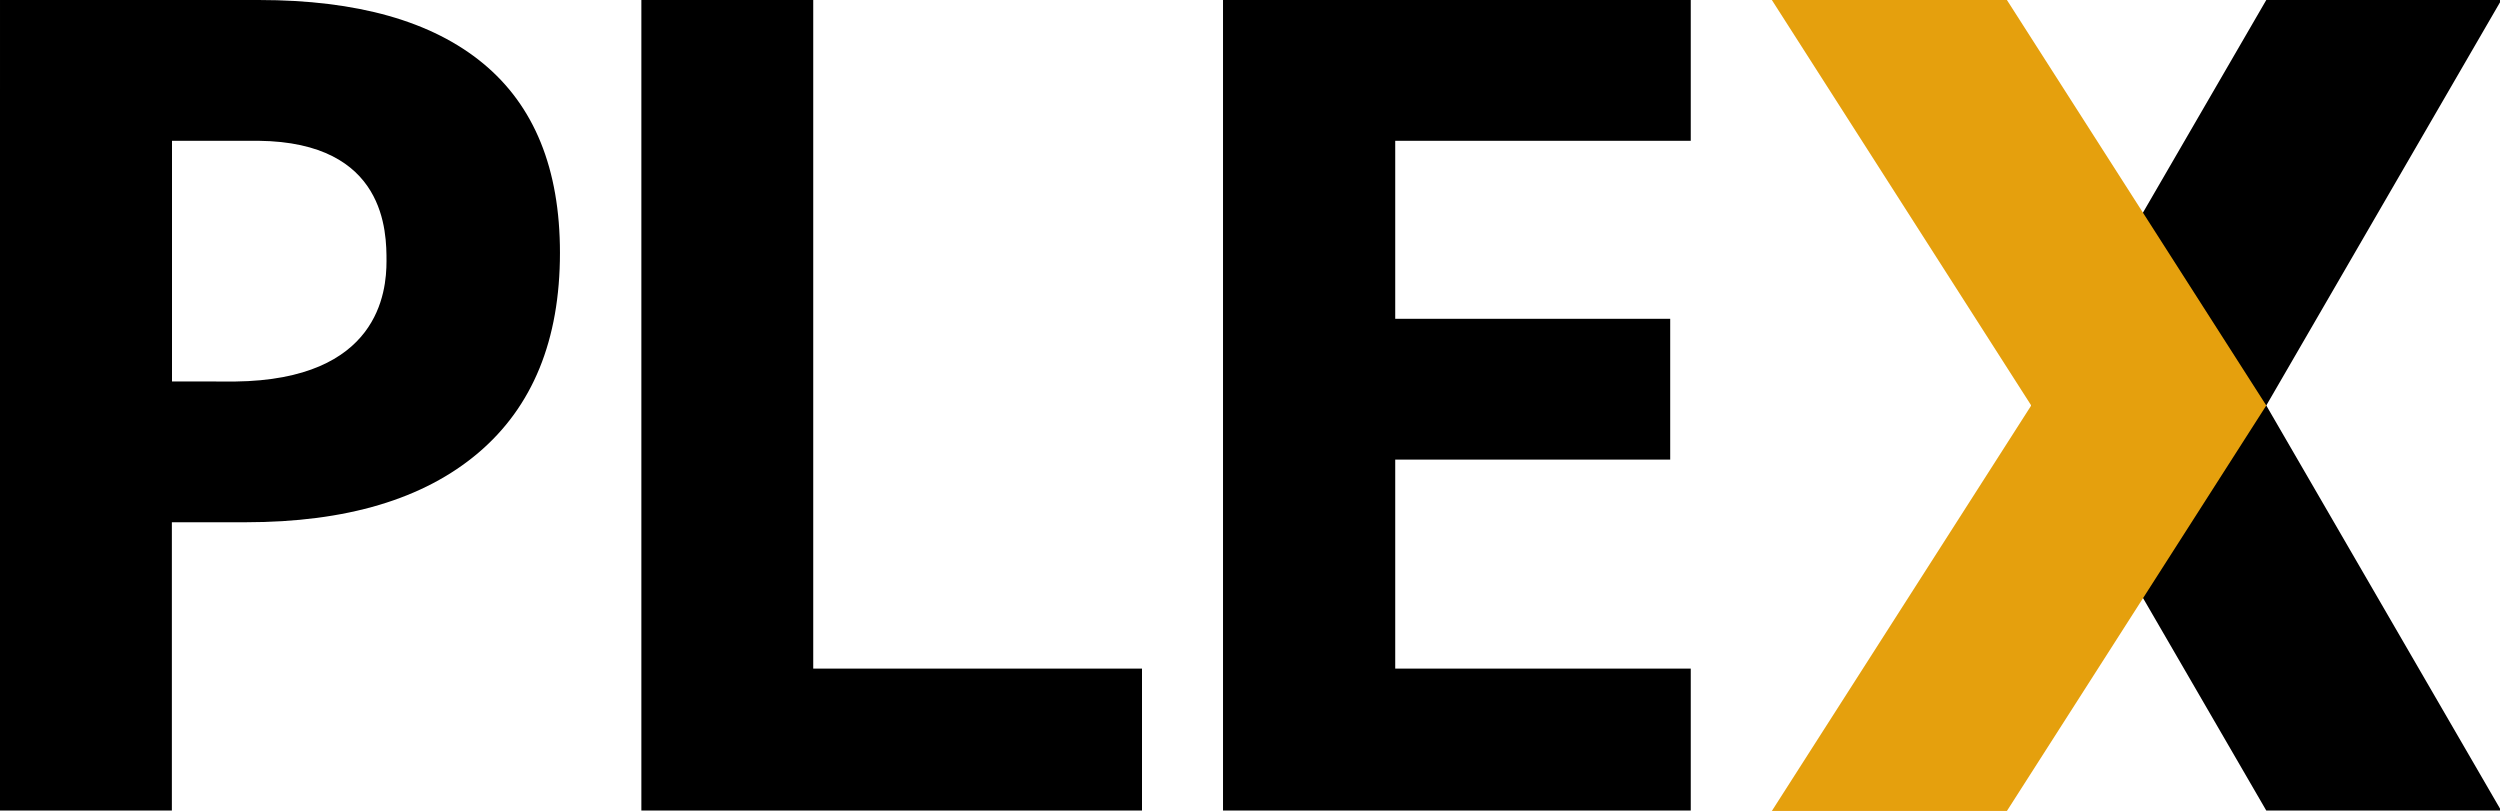
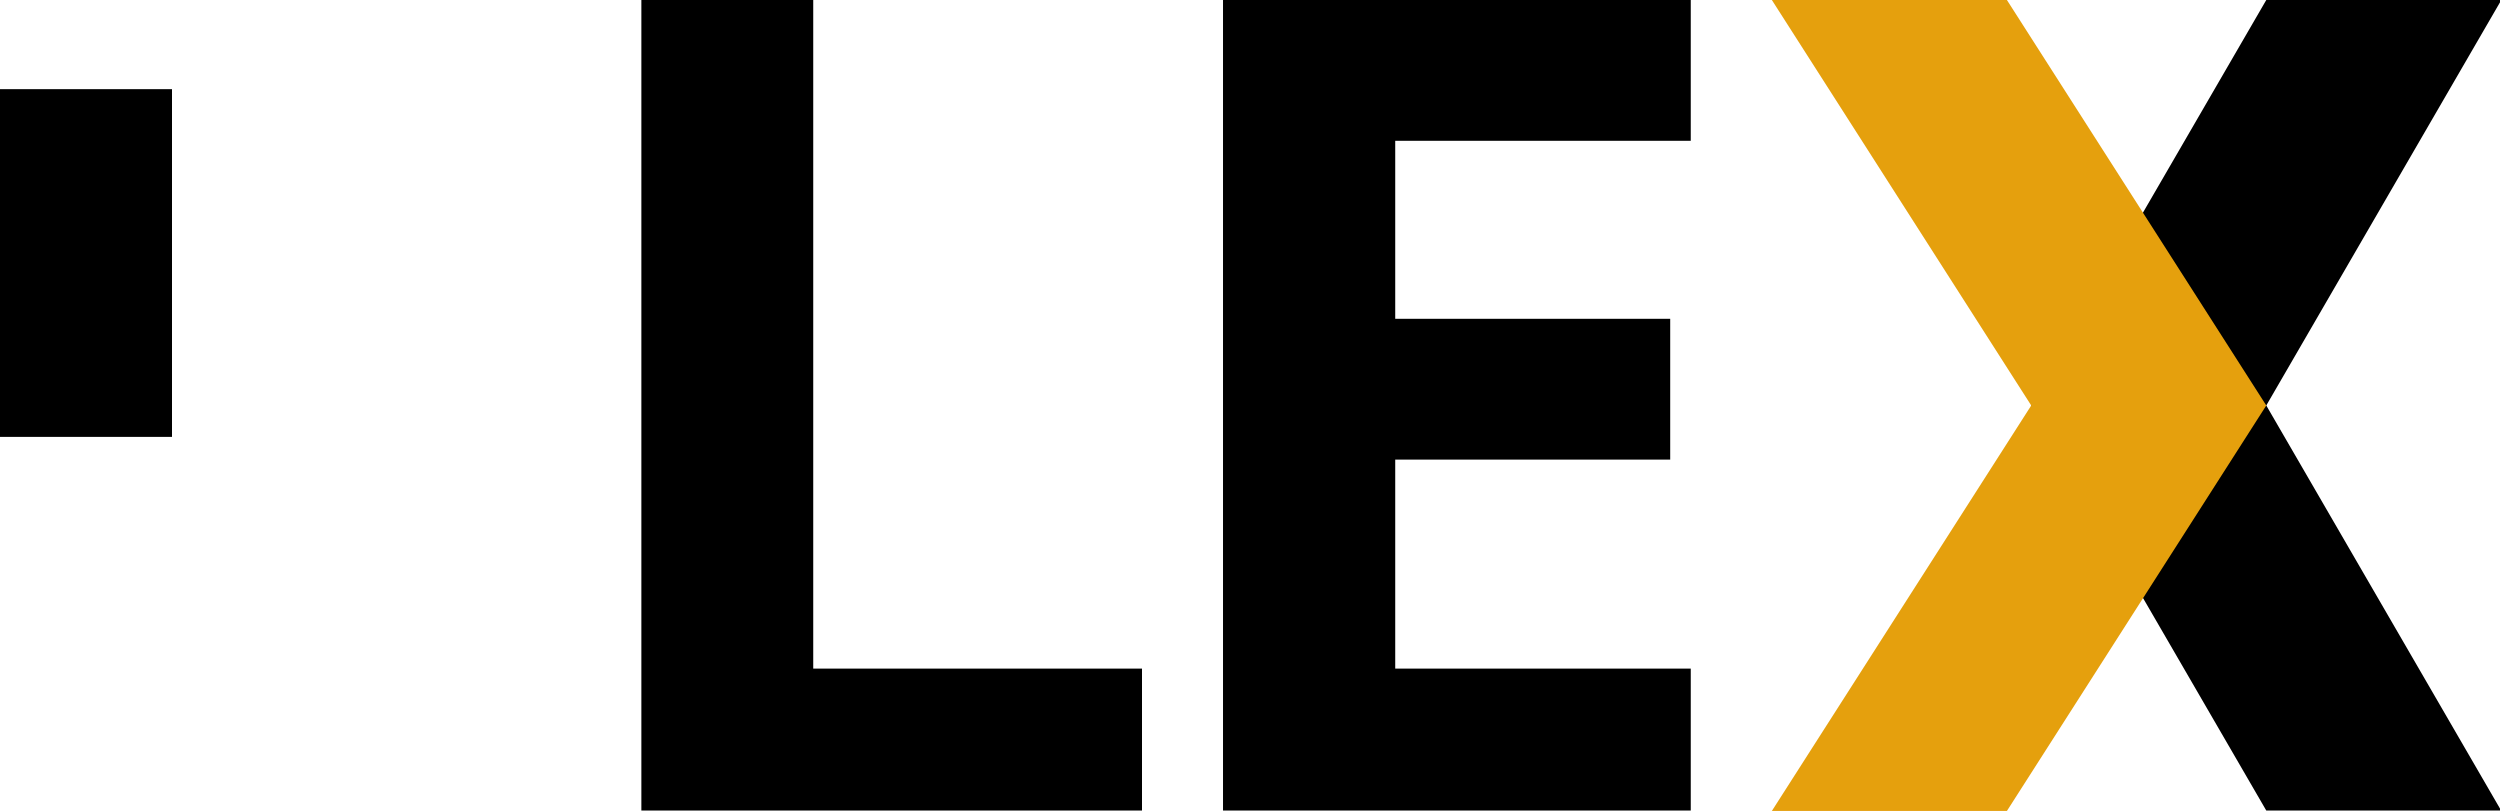
<svg xmlns="http://www.w3.org/2000/svg" xmlns:ns1="http://www.inkscape.org/namespaces/inkscape" xmlns:ns2="http://sodipodi.sourceforge.net/DTD/sodipodi-0.dtd" ns1:version="1.0beta1 (32d4812, 2019-09-19)" ns2:docname="Plex.svg" id="svg877" version="1.1" width="1024" viewBox="0 0 1024 331.988" height="331.988">
  <defs id="defs881" />
  <ns2:namedview ns1:current-layer="g875" ns1:window-maximized="0" ns1:window-y="25" ns1:window-x="0" ns1:cy="229.33426" ns1:cx="226.6526" ns1:zoom="0.47363281" showgrid="false" id="namedview879" ns1:window-height="921" ns1:window-width="1679" ns1:pageshadow="2" ns1:pageopacity="0" guidetolerance="10" gridtolerance="10" objecttolerance="10" borderopacity="1" ns1:document-rotation="0" bordercolor="#666666" pagecolor="#ffffff" />
  <radialGradient r="722.629" gradientUnits="userSpaceOnUse" gradientTransform="scale(.781 1.281)" cy="388.735" cx="3496.957" id="a">
    <stop id="stop860" stop-color="#f9be03" offset="0" />
    <stop id="stop862" stop-color="#cc7c19" offset="1" />
  </radialGradient>
  <g id="g875" transform="scale(.332)" fill-rule="evenodd">
    <path id="path865" d="m3085.99 0h-290l-290 500 290 500h289.747l-289.747-499.75z" />
    <path style="fill:#e5a00d;fill-opacity:1" id="path867" fill="url(#a)" d="m2186 0h290l320 500.25-320 500.25h-290l320-500.25z" />
    <path id="path869" d="m2085.947 1000h-577.073v-1000h577.073v173.737h-364.607v219.563h339.254v173.73h-339.254v257.865h364.607zm-1294.671 0v-1000h212.04v824.895h405.61v175.105z" />
-     <path id="path871" d="m589.947 558.824c-67.268 57.007-162.91 85.5-286.938 85.5h-90.97v355.676h-212.039v-529.662l290 .36c177.563-2.07 186.842-110.82 186.842-148.498 0-34.98 0-146.755-157.842-148.5l-319 .003v-173.703h319.424c121.293 0 213.516 26.107 276.676 78.32 63.153 52.214 94.734 130.072 94.734 233.582 0 107.625-33.632 189.928-100.887 246.922z" />
    <path id="path873" d="m0 110h212.2v429h-212.2z" />
  </g>
</svg>